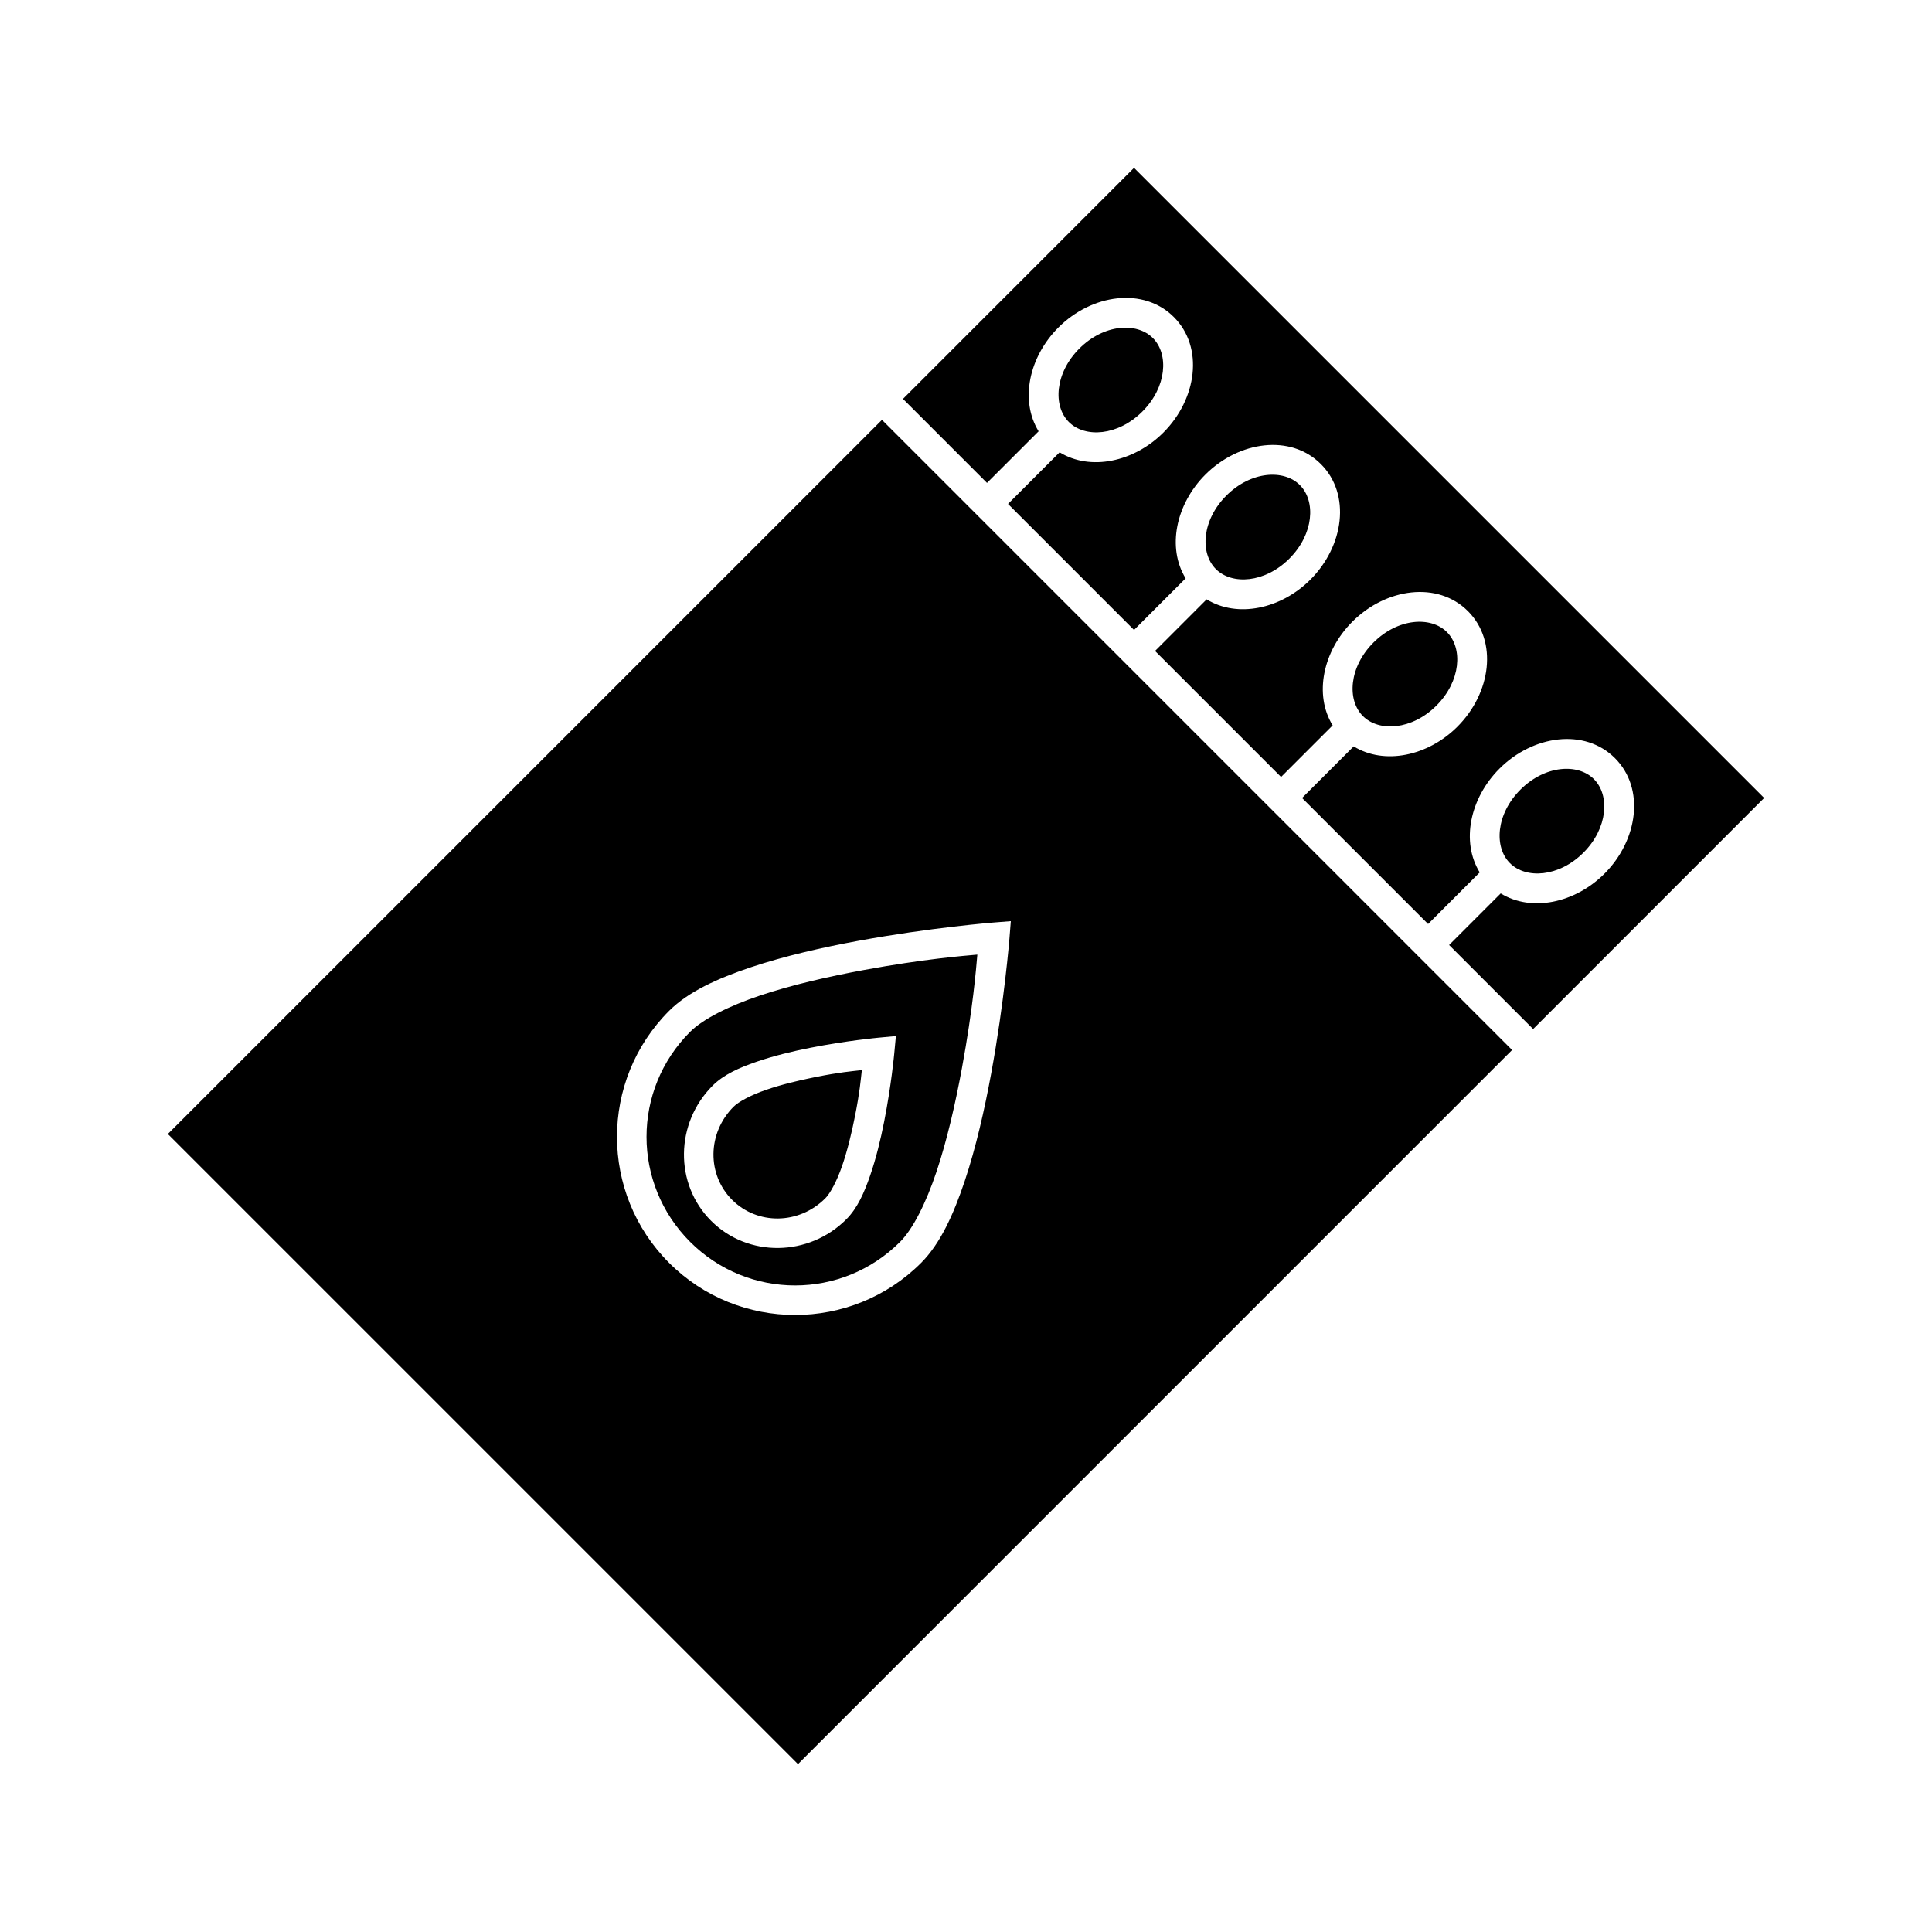
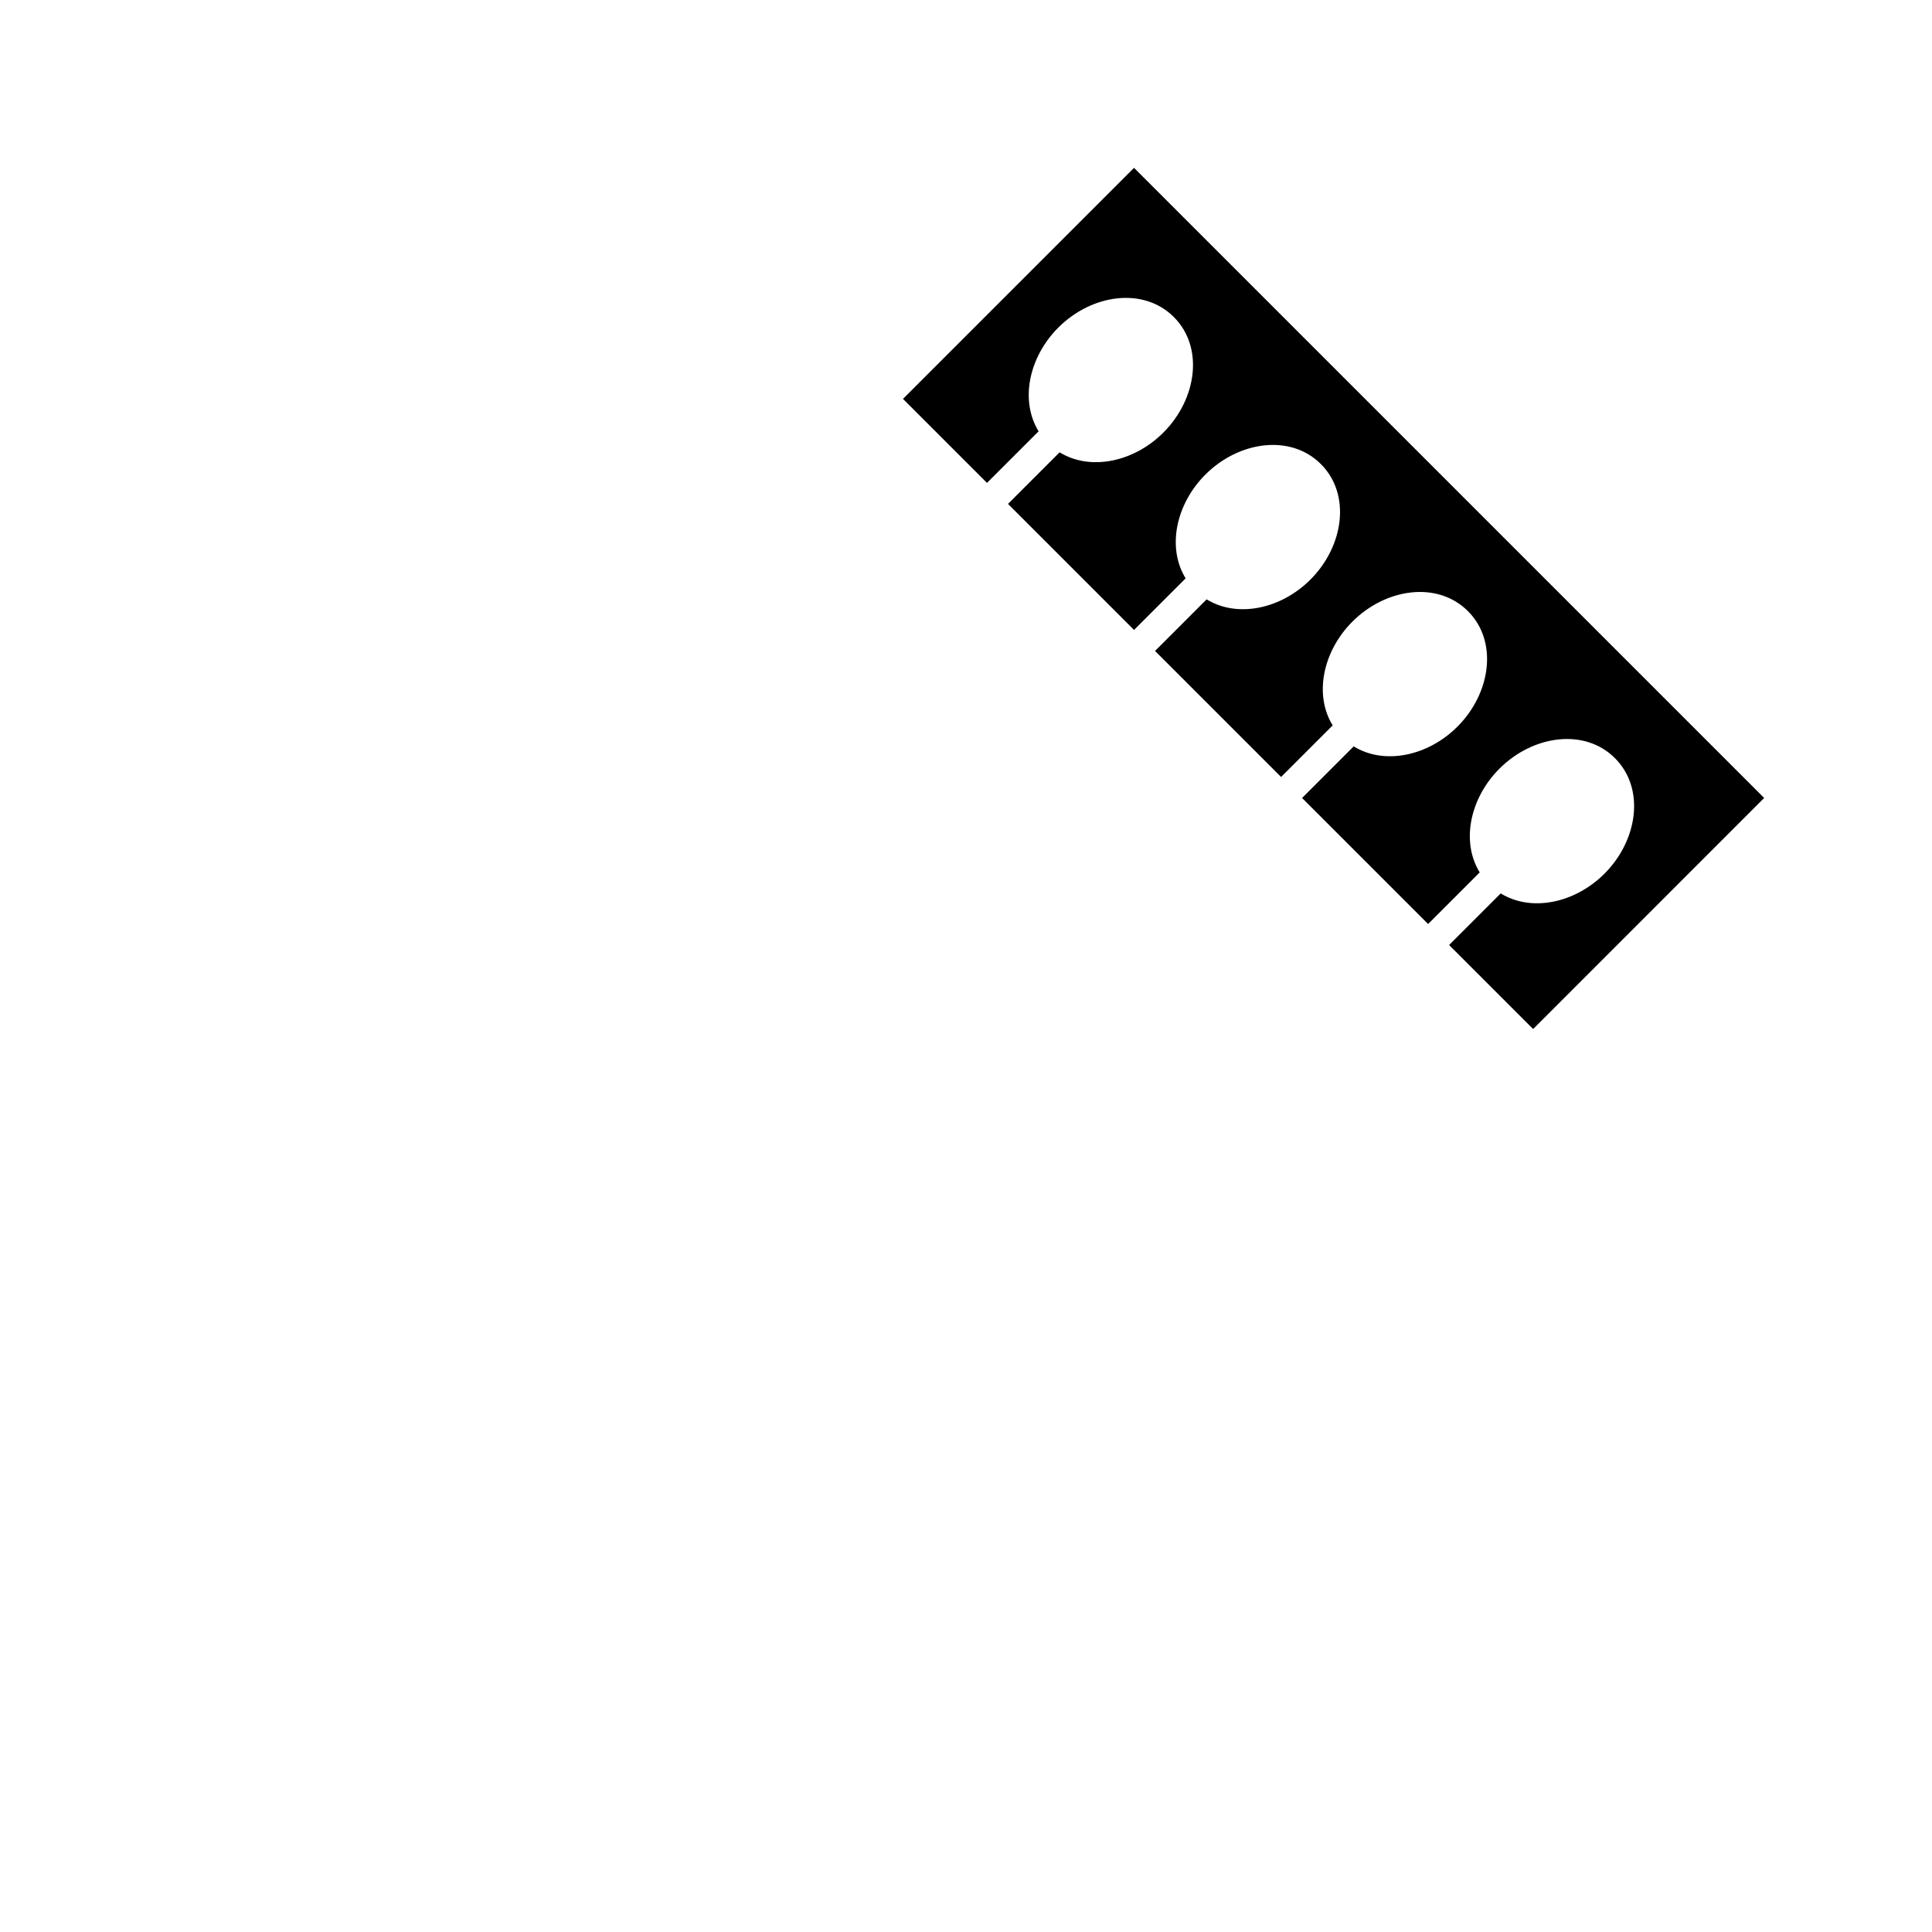
<svg xmlns="http://www.w3.org/2000/svg" fill="#000000" width="800px" height="800px" version="1.1" viewBox="144 144 512 512">
  <g>
    <path d="m611.52 355.47-166.99-166.99-61.23 61.23 22.266 22.266 13.676-13.676c-5.004-8.129-2.594-19.672 5.231-27.496 8.891-8.891 22.586-10.812 30.613-2.781 8.027 8.027 6.106 21.727-2.781 30.613-7.824 7.824-19.363 10.234-27.496 5.231l-13.676 13.676 33.398 33.398 13.676-13.676c-5.004-8.129-2.594-19.672 5.231-27.496 8.891-8.891 22.586-10.812 30.613-2.781 8.027 8.027 6.106 21.727-2.781 30.613-7.824 7.824-19.363 10.234-27.496 5.231l-13.676 13.676 33.398 33.398 13.676-13.676c-5.004-8.129-2.594-19.672 5.231-27.496 8.891-8.891 22.586-10.812 30.613-2.781 8.027 8.027 6.106 21.727-2.781 30.613-7.824 7.824-19.363 10.234-27.496 5.231l-13.676 13.676 33.398 33.398 13.676-13.676c-5.004-8.129-2.594-19.672 5.231-27.496 8.891-8.891 22.586-10.812 30.613-2.781 8.027 8.027 6.106 21.727-2.781 30.613-7.824 7.824-19.363 10.234-27.496 5.231l-13.676 13.676 22.266 22.266z" />
-     <path d="m566.41 350.48c-4.269-4.269-13-3.699-19.48 2.781-6.481 6.481-7.051 15.215-2.781 19.48 4.269 4.269 13 3.699 19.48-2.781 6.481-6.481 7.051-15.215 2.781-19.48z" />
-     <path d="m527.45 311.51c-4.269-4.269-13-3.699-19.48 2.781s-7.051 15.215-2.781 19.48c4.269 4.269 13 3.699 19.48-2.781 6.481-6.481 7.051-15.215 2.781-19.48z" />
-     <path d="m488.48 272.55c-4.269-4.269-13-3.699-19.48 2.781-6.481 6.481-7.051 15.215-2.781 19.48 4.269 4.269 13 3.699 19.48-2.781 6.481-6.481 7.051-15.215 2.781-19.48z" />
-     <path d="m449.52 233.58c-4.269-4.269-13-3.699-19.48 2.781-6.481 6.481-7.051 15.215-2.781 19.48 4.269 4.269 13 3.699 19.48-2.781s7.051-15.215 2.781-19.48z" />
-     <path d="m377.73 255.27-189.25 189.25 166.99 166.99 189.25-189.25zm34.148 132.84-0.367 4.613s-1.348 16.805-4.844 35.793c-1.746 9.496-4.023 19.551-6.996 28.445-2.973 8.895-6.496 16.645-11.562 21.711-18.414 18.414-48.375 18.414-66.789 0-18.414-18.414-18.414-48.375 0-66.789 5.066-5.066 12.816-8.59 21.711-11.562 8.895-2.973 18.949-5.25 28.445-6.996 18.988-3.496 35.793-4.844 35.793-4.844l4.613-0.367zm-8.871 8.871c-3.727 0.332-14.184 1.156-30.121 4.09-9.266 1.707-19.02 3.93-27.367 6.719-8.348 2.789-15.246 6.269-18.633 9.656-15.402 15.402-15.402 40.254 0 55.656 15.402 15.402 40.254 15.402 55.656 0 3.387-3.387 6.867-10.289 9.656-18.633 2.789-8.348 5.012-18.102 6.719-27.367 2.934-15.938 3.758-26.395 4.09-30.121zm-21.586 21.586-0.445 4.719s-0.781 8.406-2.66 17.926c-0.938 4.762-2.16 9.812-3.734 14.359-1.574 4.547-3.367 8.629-6.305 11.562-9.934 9.934-26.035 10.188-35.824 0.398-9.789-9.789-9.535-25.891 0.398-35.824 2.934-2.934 7.012-4.731 11.562-6.305 4.547-1.574 9.598-2.797 14.359-3.734 9.523-1.879 17.926-2.66 17.926-2.66l4.719-0.445zm-9.023 9.023c-2.918 0.332-5.695 0.535-12.102 1.801-4.535 0.895-9.32 2.055-13.332 3.445s-7.246 3.144-8.547 4.445c-7.008 7.008-7.094 17.996-0.398 24.691 6.695 6.695 17.684 6.609 24.691-0.398 1.301-1.301 3.055-4.539 4.445-8.547 1.391-4.012 2.551-8.797 3.445-13.332 1.262-6.406 1.465-9.184 1.801-12.102z" />
  </g>
</svg>